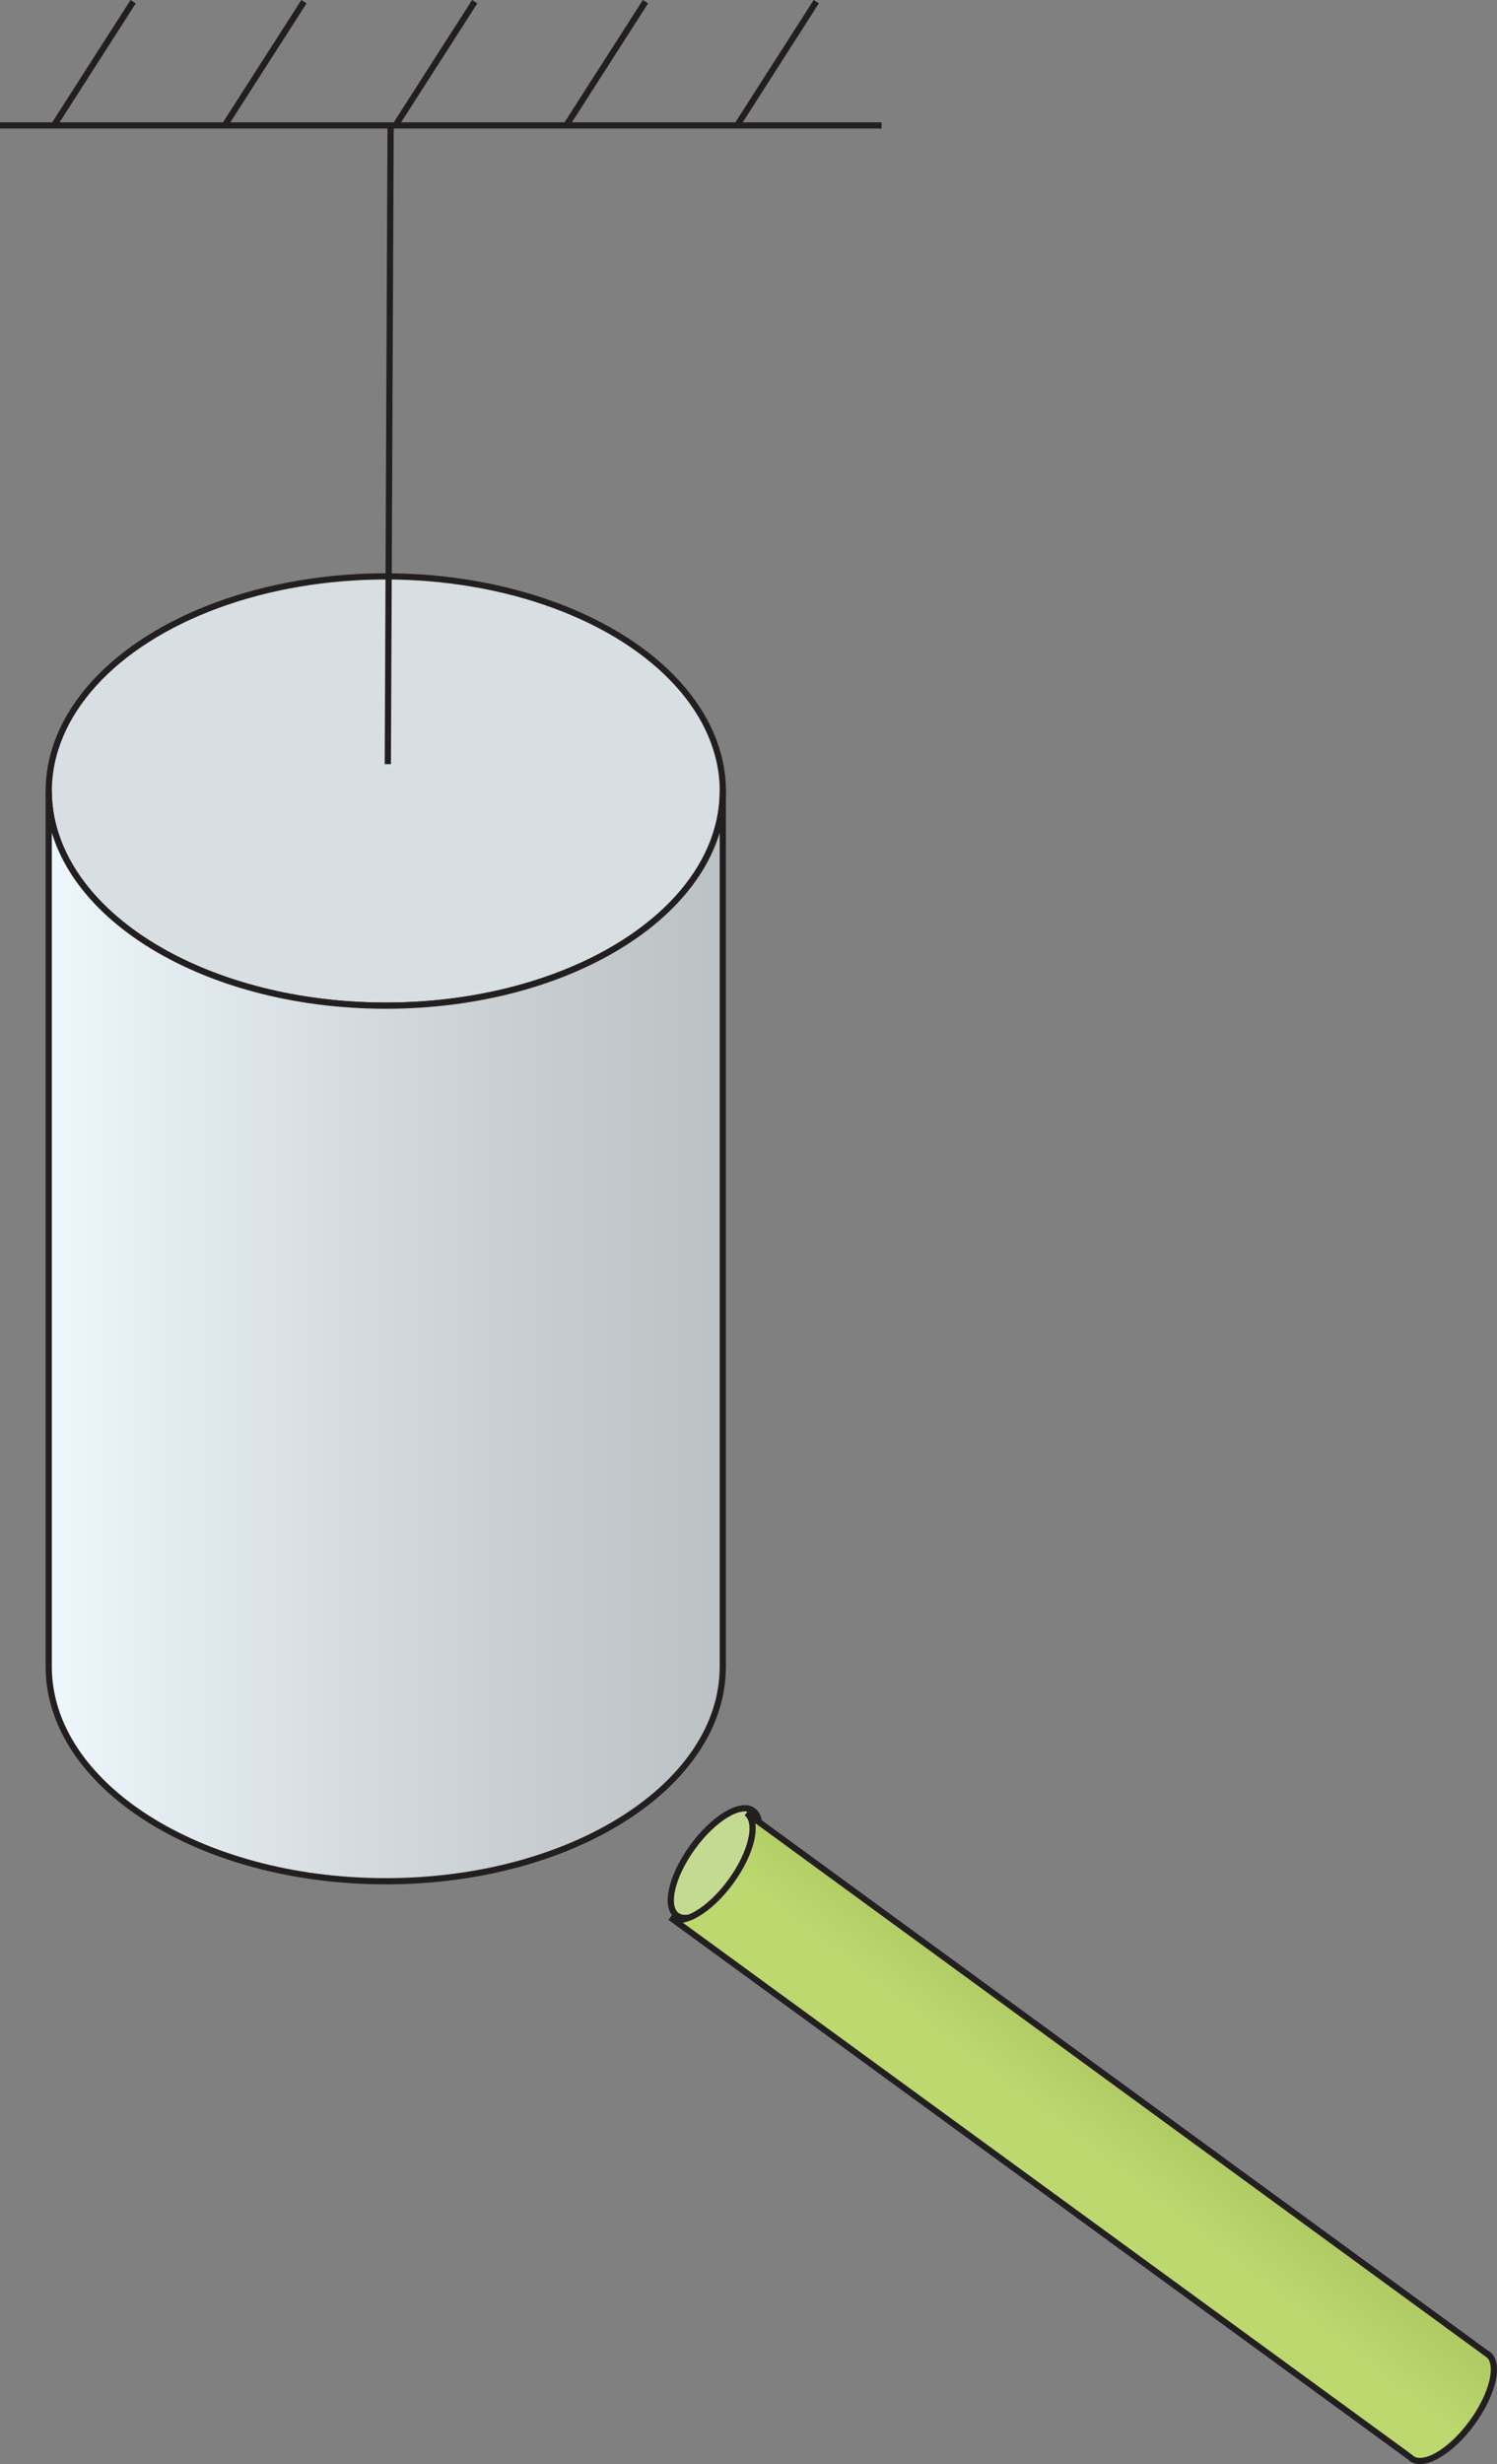
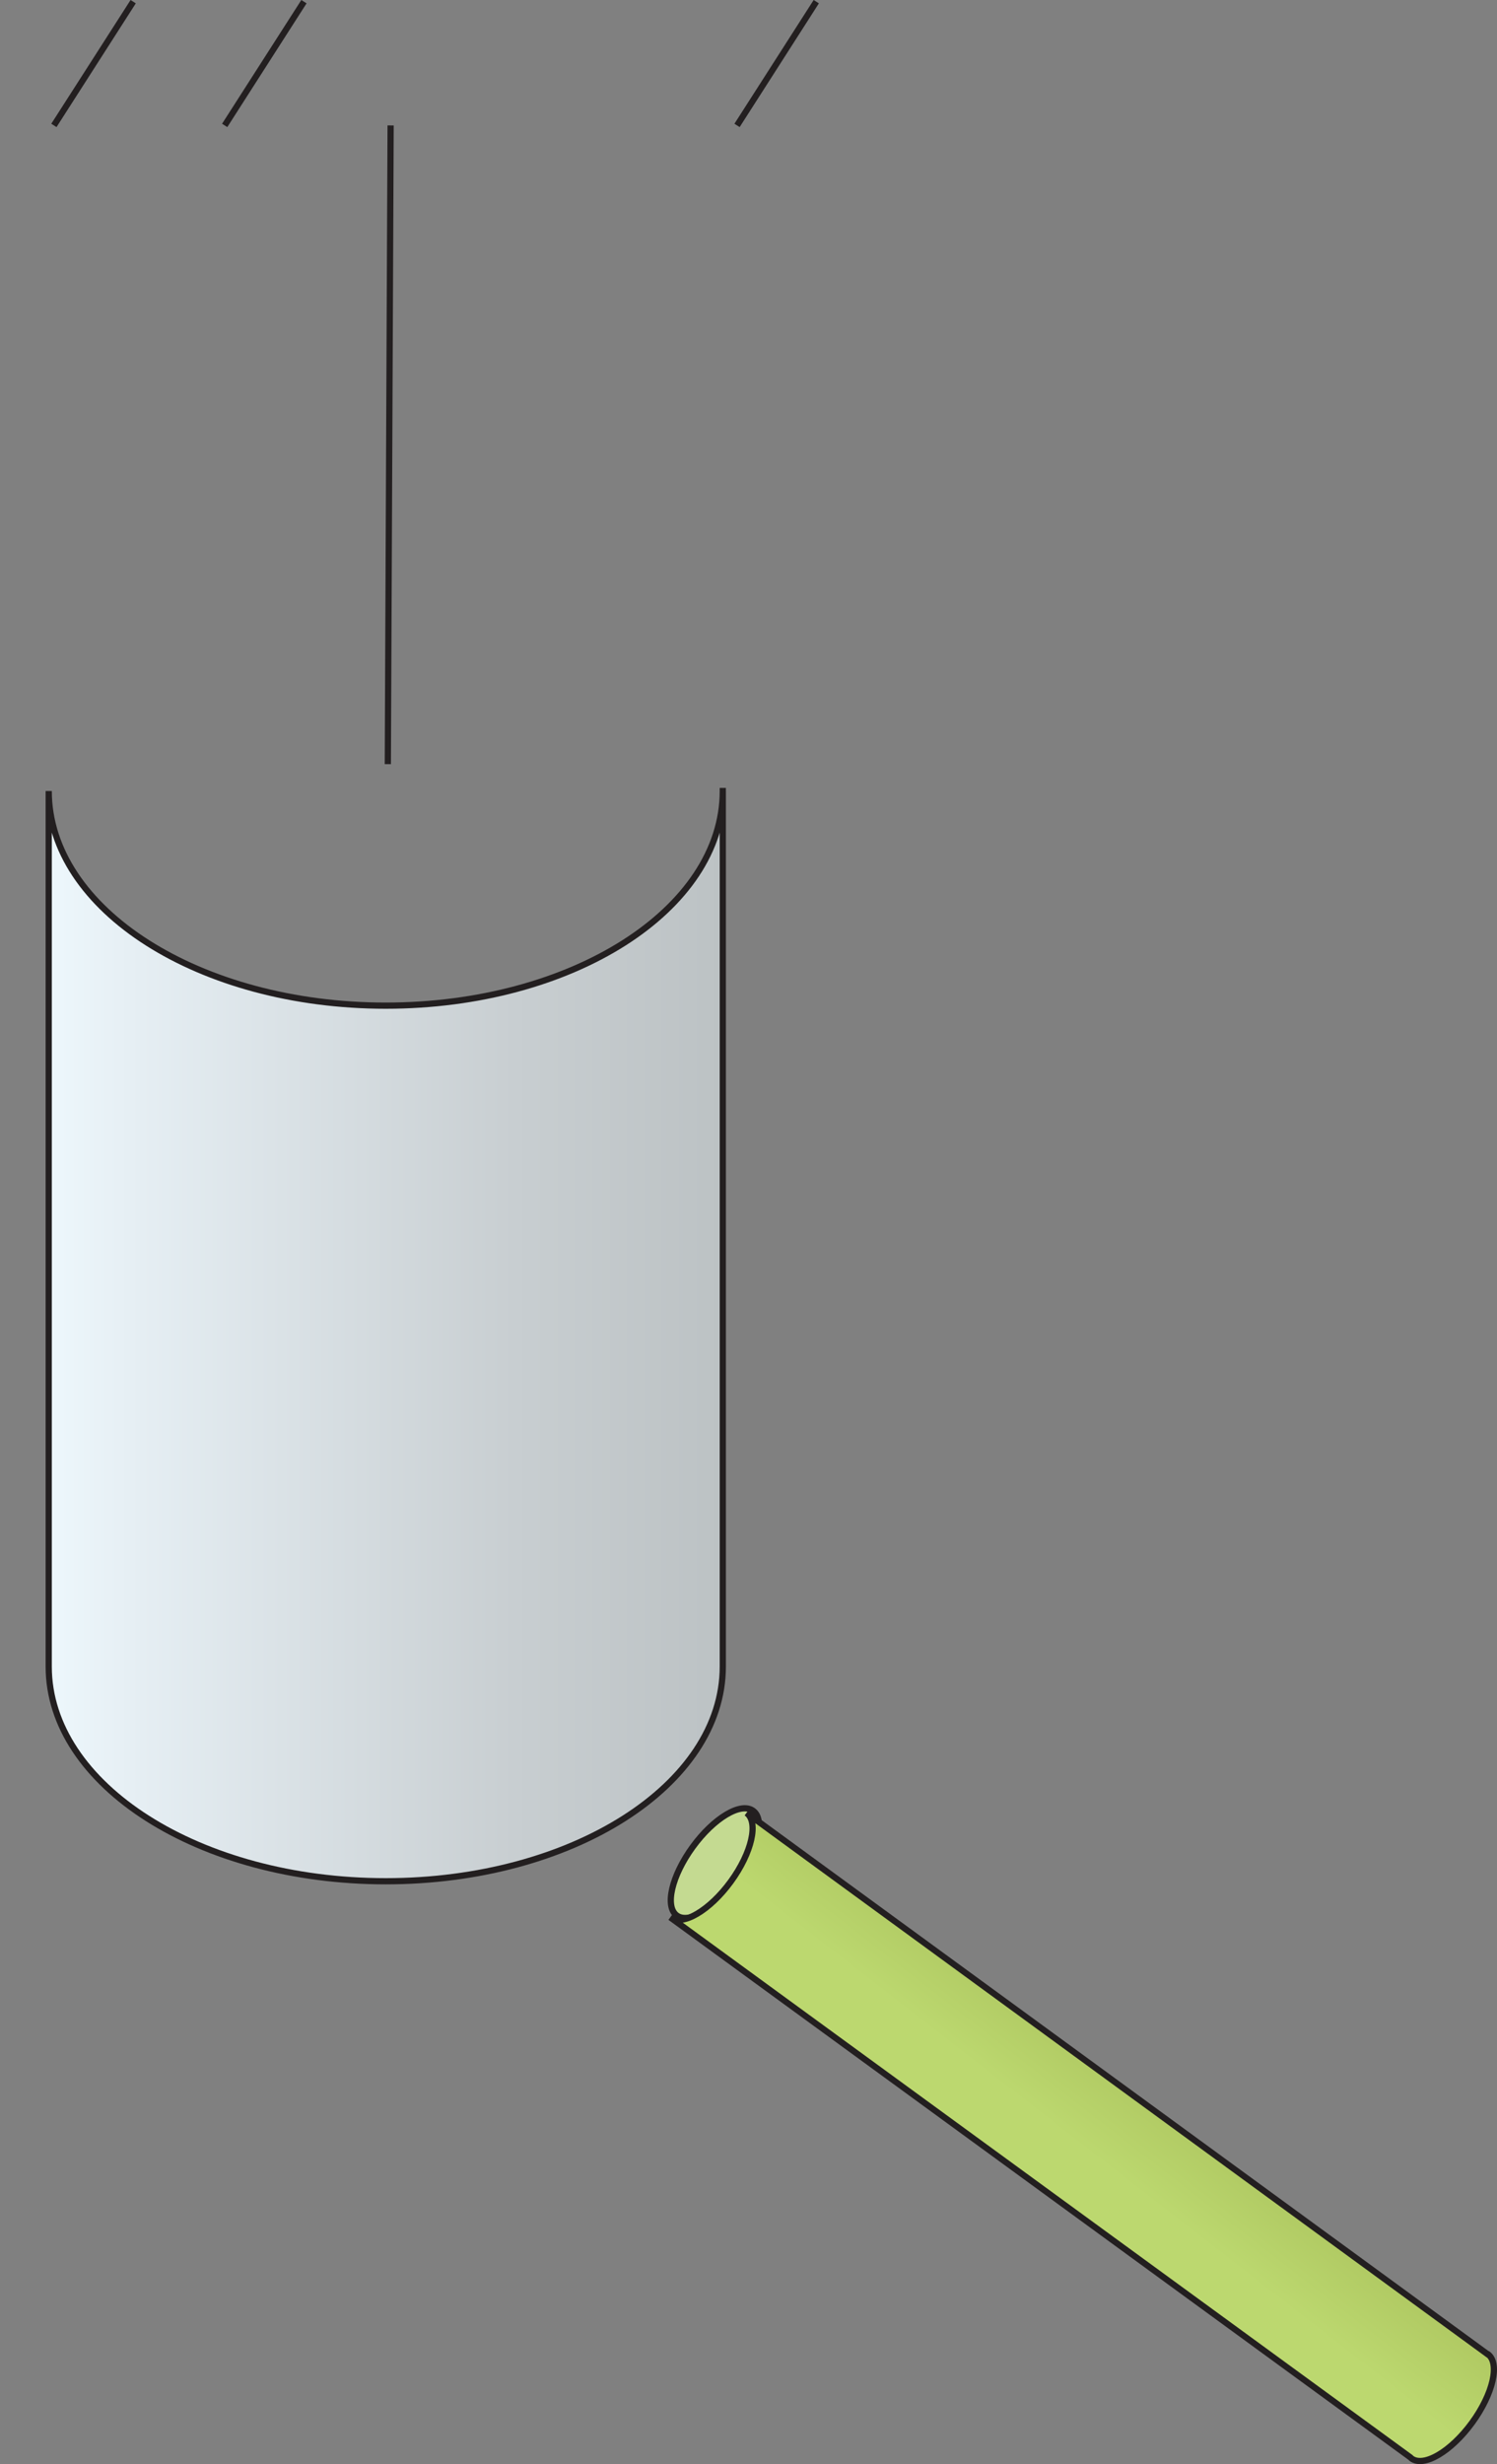
<svg xmlns="http://www.w3.org/2000/svg" id="Layer_2" data-name="Layer 2" width="913.47" height="1502.92" viewBox="0 0 913.47 1502.92">
  <rect x="0" y="0" width="913.47" height="1502.92" fill="#808080" stroke="none" />
  <defs>
    <style>
      .cls-1 {
        fill: url(#linear-gradient);
      }

      .cls-1, .cls-2, .cls-3, .cls-4, .cls-5 {
        stroke: #231f20;
      }

      .cls-1, .cls-2, .cls-4, .cls-5 {
        stroke-miterlimit: 10;
        stroke-width: 3.79px;
      }

      .cls-2 {
        fill: url(#linear-gradient-2);
      }

      .cls-3 {
        fill: #c4da91;
        stroke-miterlimit: 10.02;
        stroke-width: 3.8px;
      }

      .cls-4 {
        fill: none;
      }

      .cls-5 {
        fill: #d7dfe2;
      }
    </style>
    <linearGradient id="linear-gradient" x1="229.65" y1="474.28" x2="640.97" y2="474.28" gradientTransform="translate(-199.92 1289.21) scale(1 -1)" gradientUnits="userSpaceOnUse">
      <stop offset="0" stop-color="#edf7fc" />
      <stop offset=".12" stop-color="#e6eff4" />
      <stop offset=".69" stop-color="#c8ced1" />
      <stop offset="1" stop-color="#bcc2c4" />
    </linearGradient>
    <linearGradient id="linear-gradient-2" x1="761.04" y1="-126.3" x2="1066.2" y2="264.73" gradientTransform="translate(-193.46 1285.86) rotate(.57) scale(1.01 -1) skewX(-1.13)" gradientUnits="userSpaceOnUse">
      <stop offset=".28" stop-color="#bcd86f" />
      <stop offset=".52" stop-color="#a1b753" />
    </linearGradient>
  </defs>
  <g id="Layer_1-2" data-name="Layer 1">
    <ellipse class="cls-3" cx="436.26" cy="1136.35" rx="39.52" ry="16.78" transform="translate(-739.11 819.94) rotate(-53.93)" />
    <g>
-       <ellipse class="cls-5" cx="235.41" cy="482.46" rx="205.66" ry="130.91" />
      <g>
-         <line class="cls-4" y1="76.5" x2="537.93" y2="76.5" />
        <line class="cls-4" x1="81.27" y1="1.02" x2="32.89" y2="76.5" />
        <line class="cls-4" x1="185.47" y1="1.02" x2="137.1" y2="76.5" />
-         <line class="cls-4" x1="289.68" y1="1.02" x2="241.3" y2="76.5" />
-         <line class="cls-4" x1="393.88" y1="1.02" x2="345.51" y2="76.5" />
        <line class="cls-4" x1="498.09" y1="1.02" x2="449.74" y2="76.5" />
        <line class="cls-4" x1="238.35" y1="76.5" x2="236.65" y2="466.07" />
      </g>
      <path class="cls-1" d="M441.05,482.46V1016.5c0,72.3-92.08,130.91-205.66,130.91s-205.66-58.61-205.66-130.91V482.46c0,72.3,92.08,130.91,205.66,130.91s205.66-58.61,205.66-130.91Z" />
    </g>
    <path class="cls-2" d="M906.9,1435.26h0c.32,.15,.63,.32,.93,.51,7.58,5.53,3.28,24.28-9.55,41.86-12.83,17.58-29.38,27.38-36.96,21.85-.28-.22-.54-.47-.78-.73h0l-451.55-329.31c7.58,5.53,24.13-4.27,36.96-21.85s17.1-36.33,9.55-41.86l451.4,329.54Z" />
  </g>
</svg>